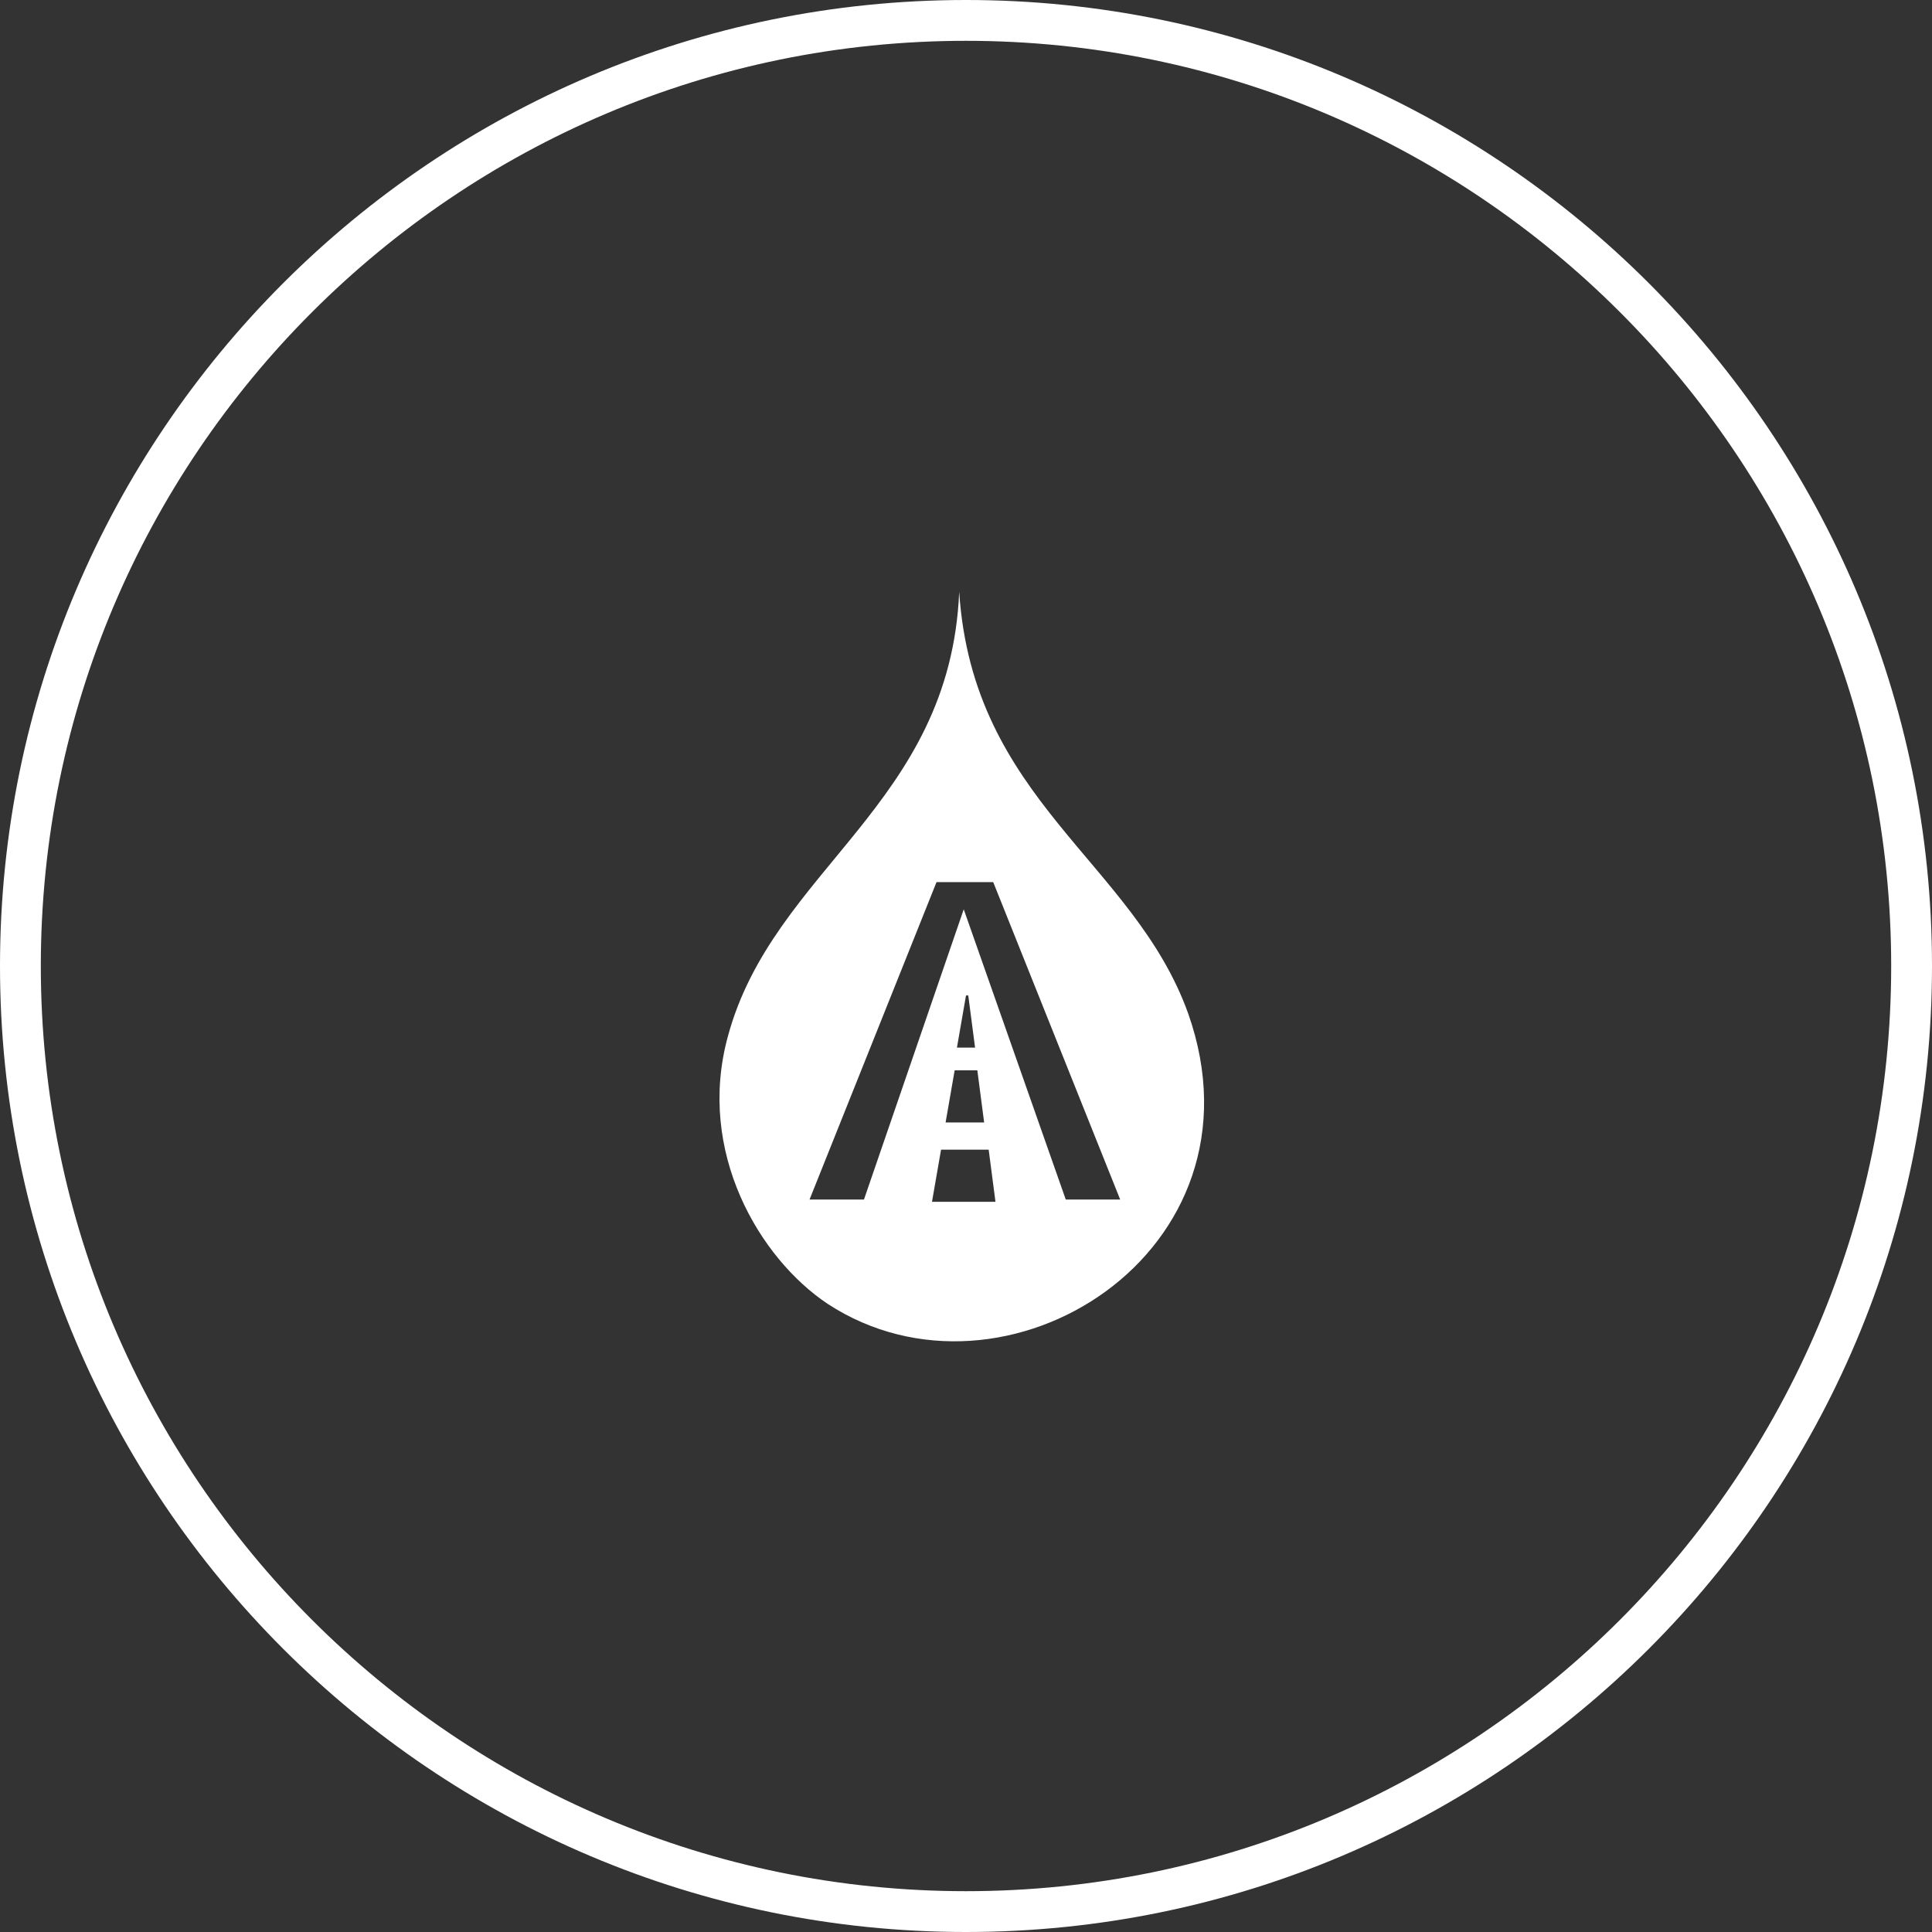
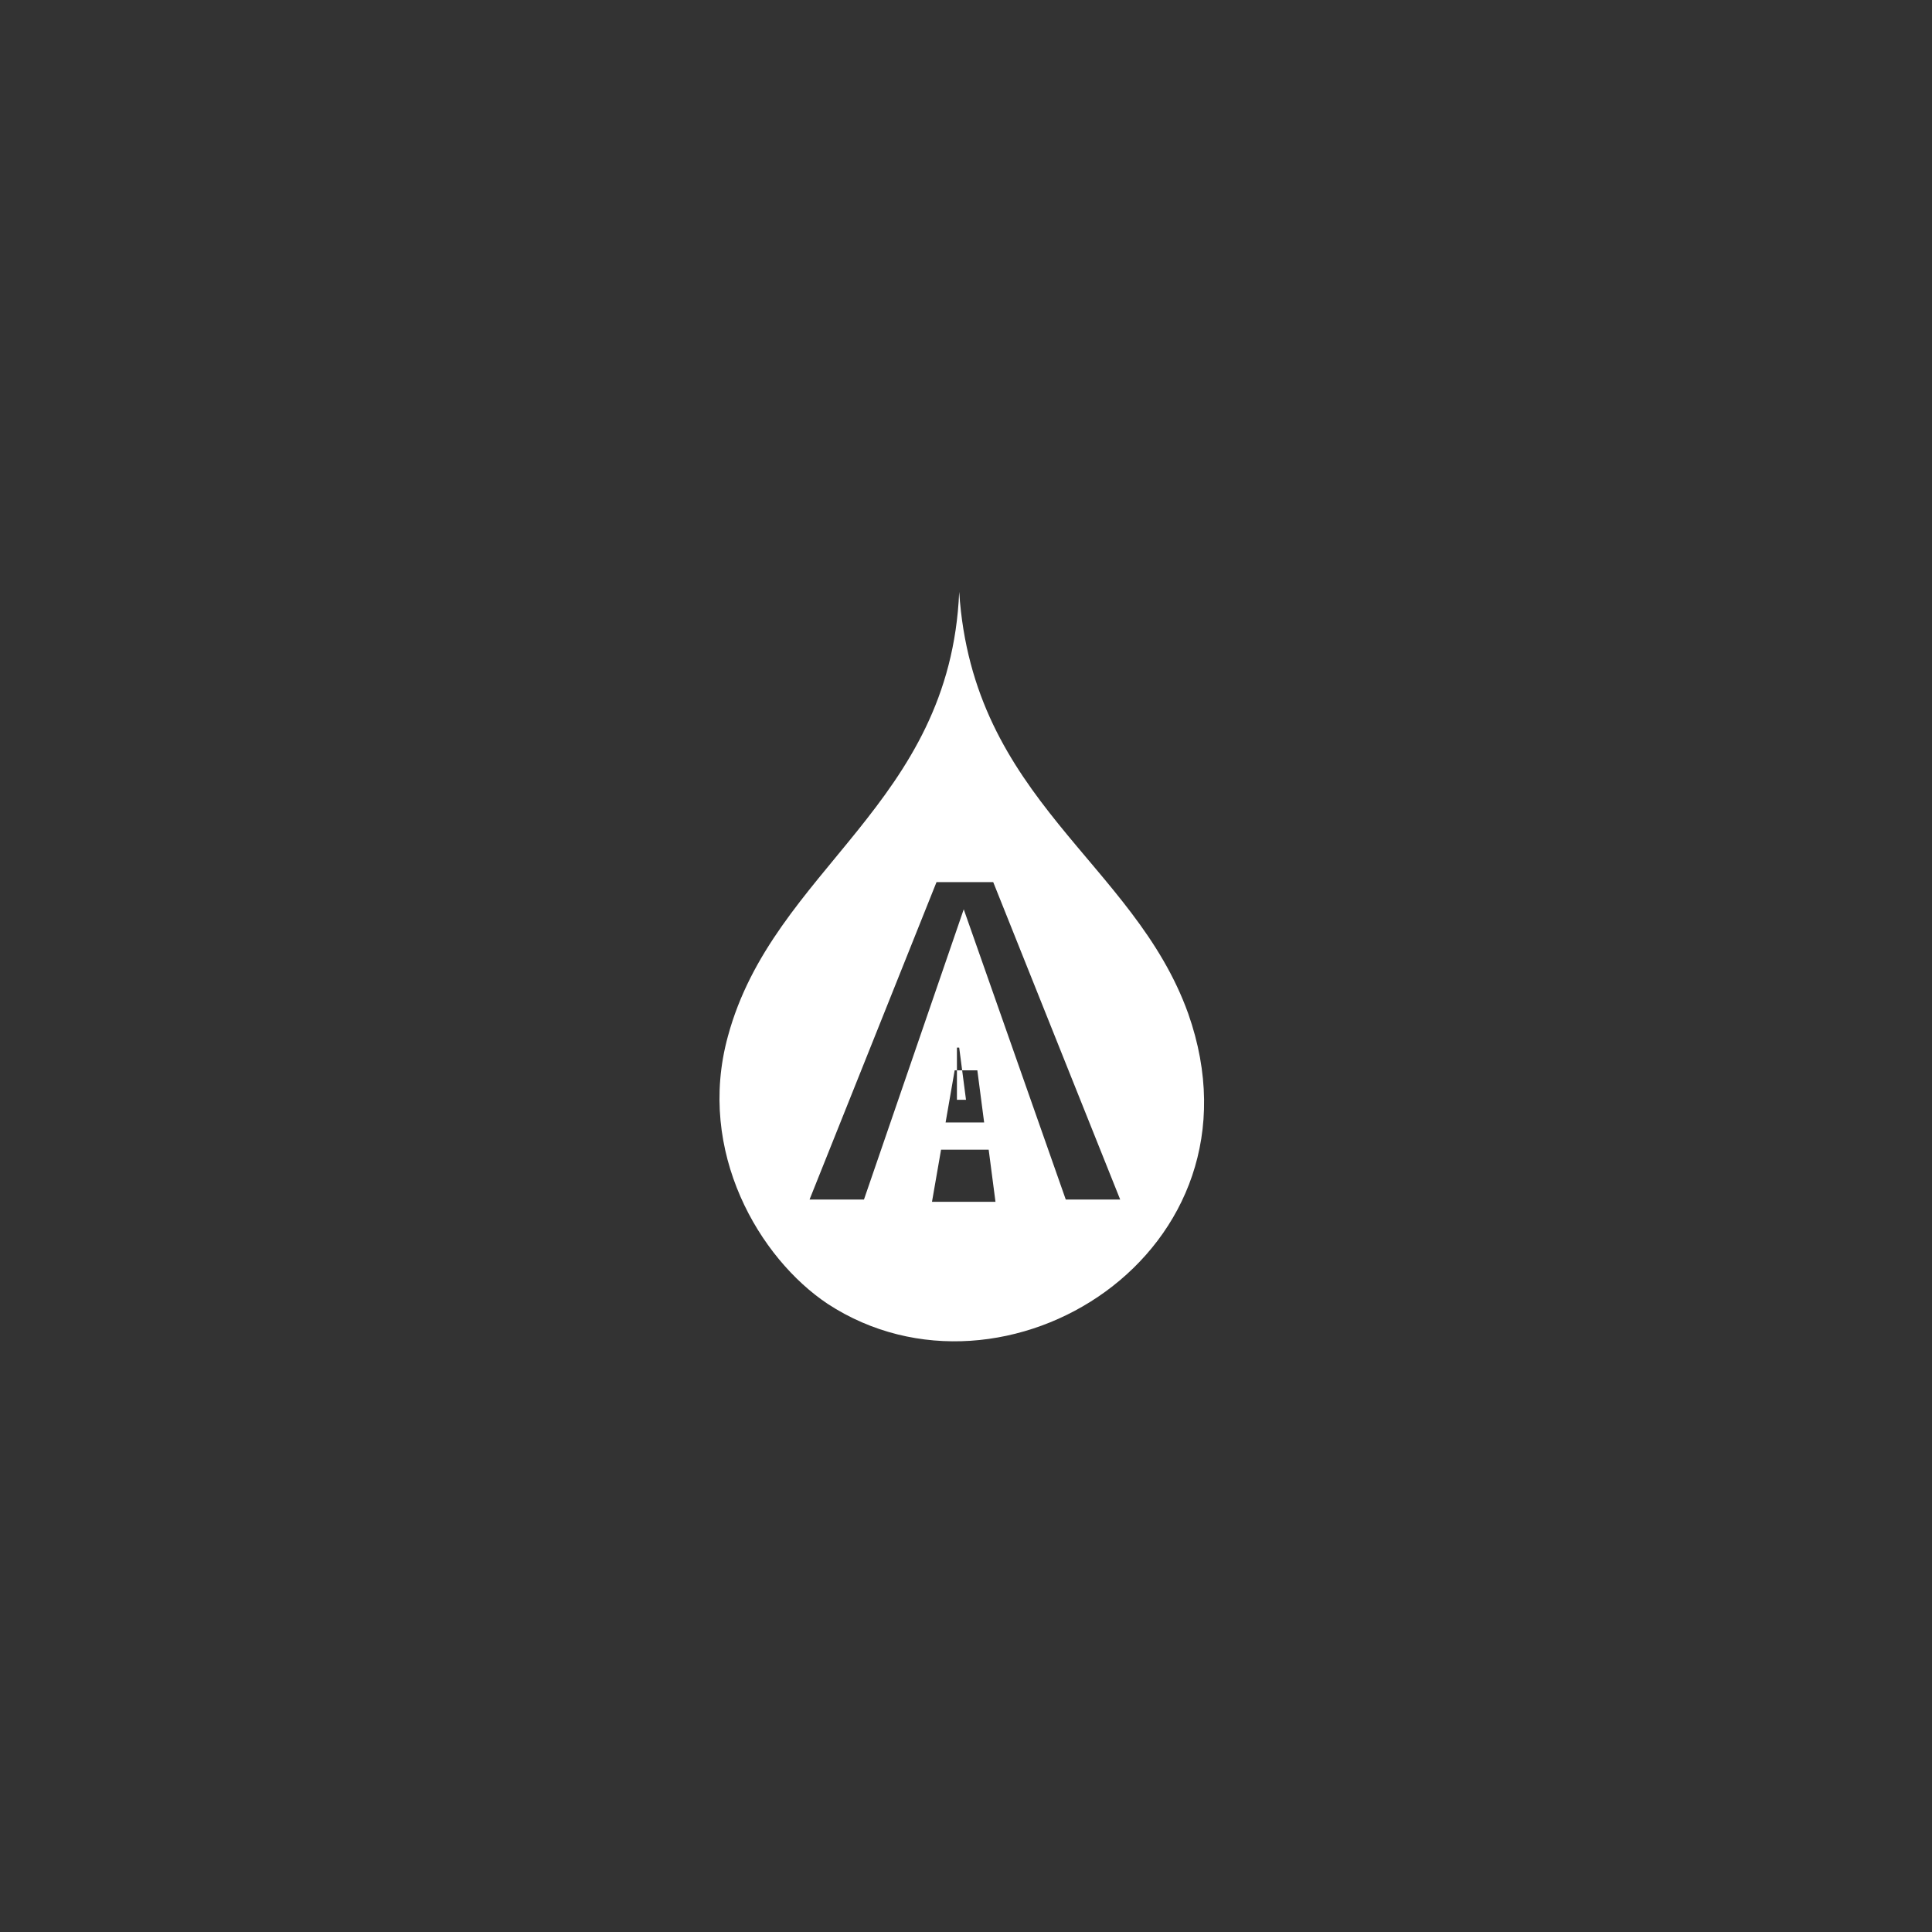
<svg xmlns="http://www.w3.org/2000/svg" version="1.1" id="Layer_1" x="0px" y="0px" viewBox="0 0 85.2 85.2" style="enable-background:new 0 0 85.2 85.2;" xml:space="preserve">
  <rect x="0" y="0" width="85.2" height="85.2" fill="#333333" stroke="none" />
  <style type="text/css">
	.st0{fill:#FFFFFF;}
</style>
-   <path class="st0" d="M42.6,1.8C20.1,1.8,1.8,20.1,1.8,42.6s18.3,40.8,40.8,40.8s40.8-18.3,40.8-40.8S65.1,1.8,42.6,1.8 M42.6,85.2  C19.1,85.2,0,66.1,0,42.6S19.1,0,42.6,0s42.6,19.1,42.6,42.6S66.1,85.2,42.6,85.2" />
-   <path class="st0" d="M47,52.9l-4.5-12.8l-4.4,12.8h-2.4l5.6-14h2.5l5.6,14H47z M42.2,46.2l0.4-2.3h0.1l0.3,2.3H42.2z M43.1,47.2  l0.3,2.3h-1.7l0.4-2.3H43.1z M41.1,53l0.4-2.3h2.1l0.3,2.3H41.1z M52.4,44.7C50,38,42.9,35.3,42.3,26.1c-0.4,9.4-8.2,12.2-10.2,19.6  c-1.4,5.1,1.4,9.8,4.4,11.8C44.3,62.6,56.1,55.2,52.4,44.7" />
+   <path class="st0" d="M47,52.9l-4.5-12.8l-4.4,12.8h-2.4l5.6-14h2.5l5.6,14H47z M42.2,46.2h0.1l0.3,2.3H42.2z M43.1,47.2  l0.3,2.3h-1.7l0.4-2.3H43.1z M41.1,53l0.4-2.3h2.1l0.3,2.3H41.1z M52.4,44.7C50,38,42.9,35.3,42.3,26.1c-0.4,9.4-8.2,12.2-10.2,19.6  c-1.4,5.1,1.4,9.8,4.4,11.8C44.3,62.6,56.1,55.2,52.4,44.7" />
</svg>